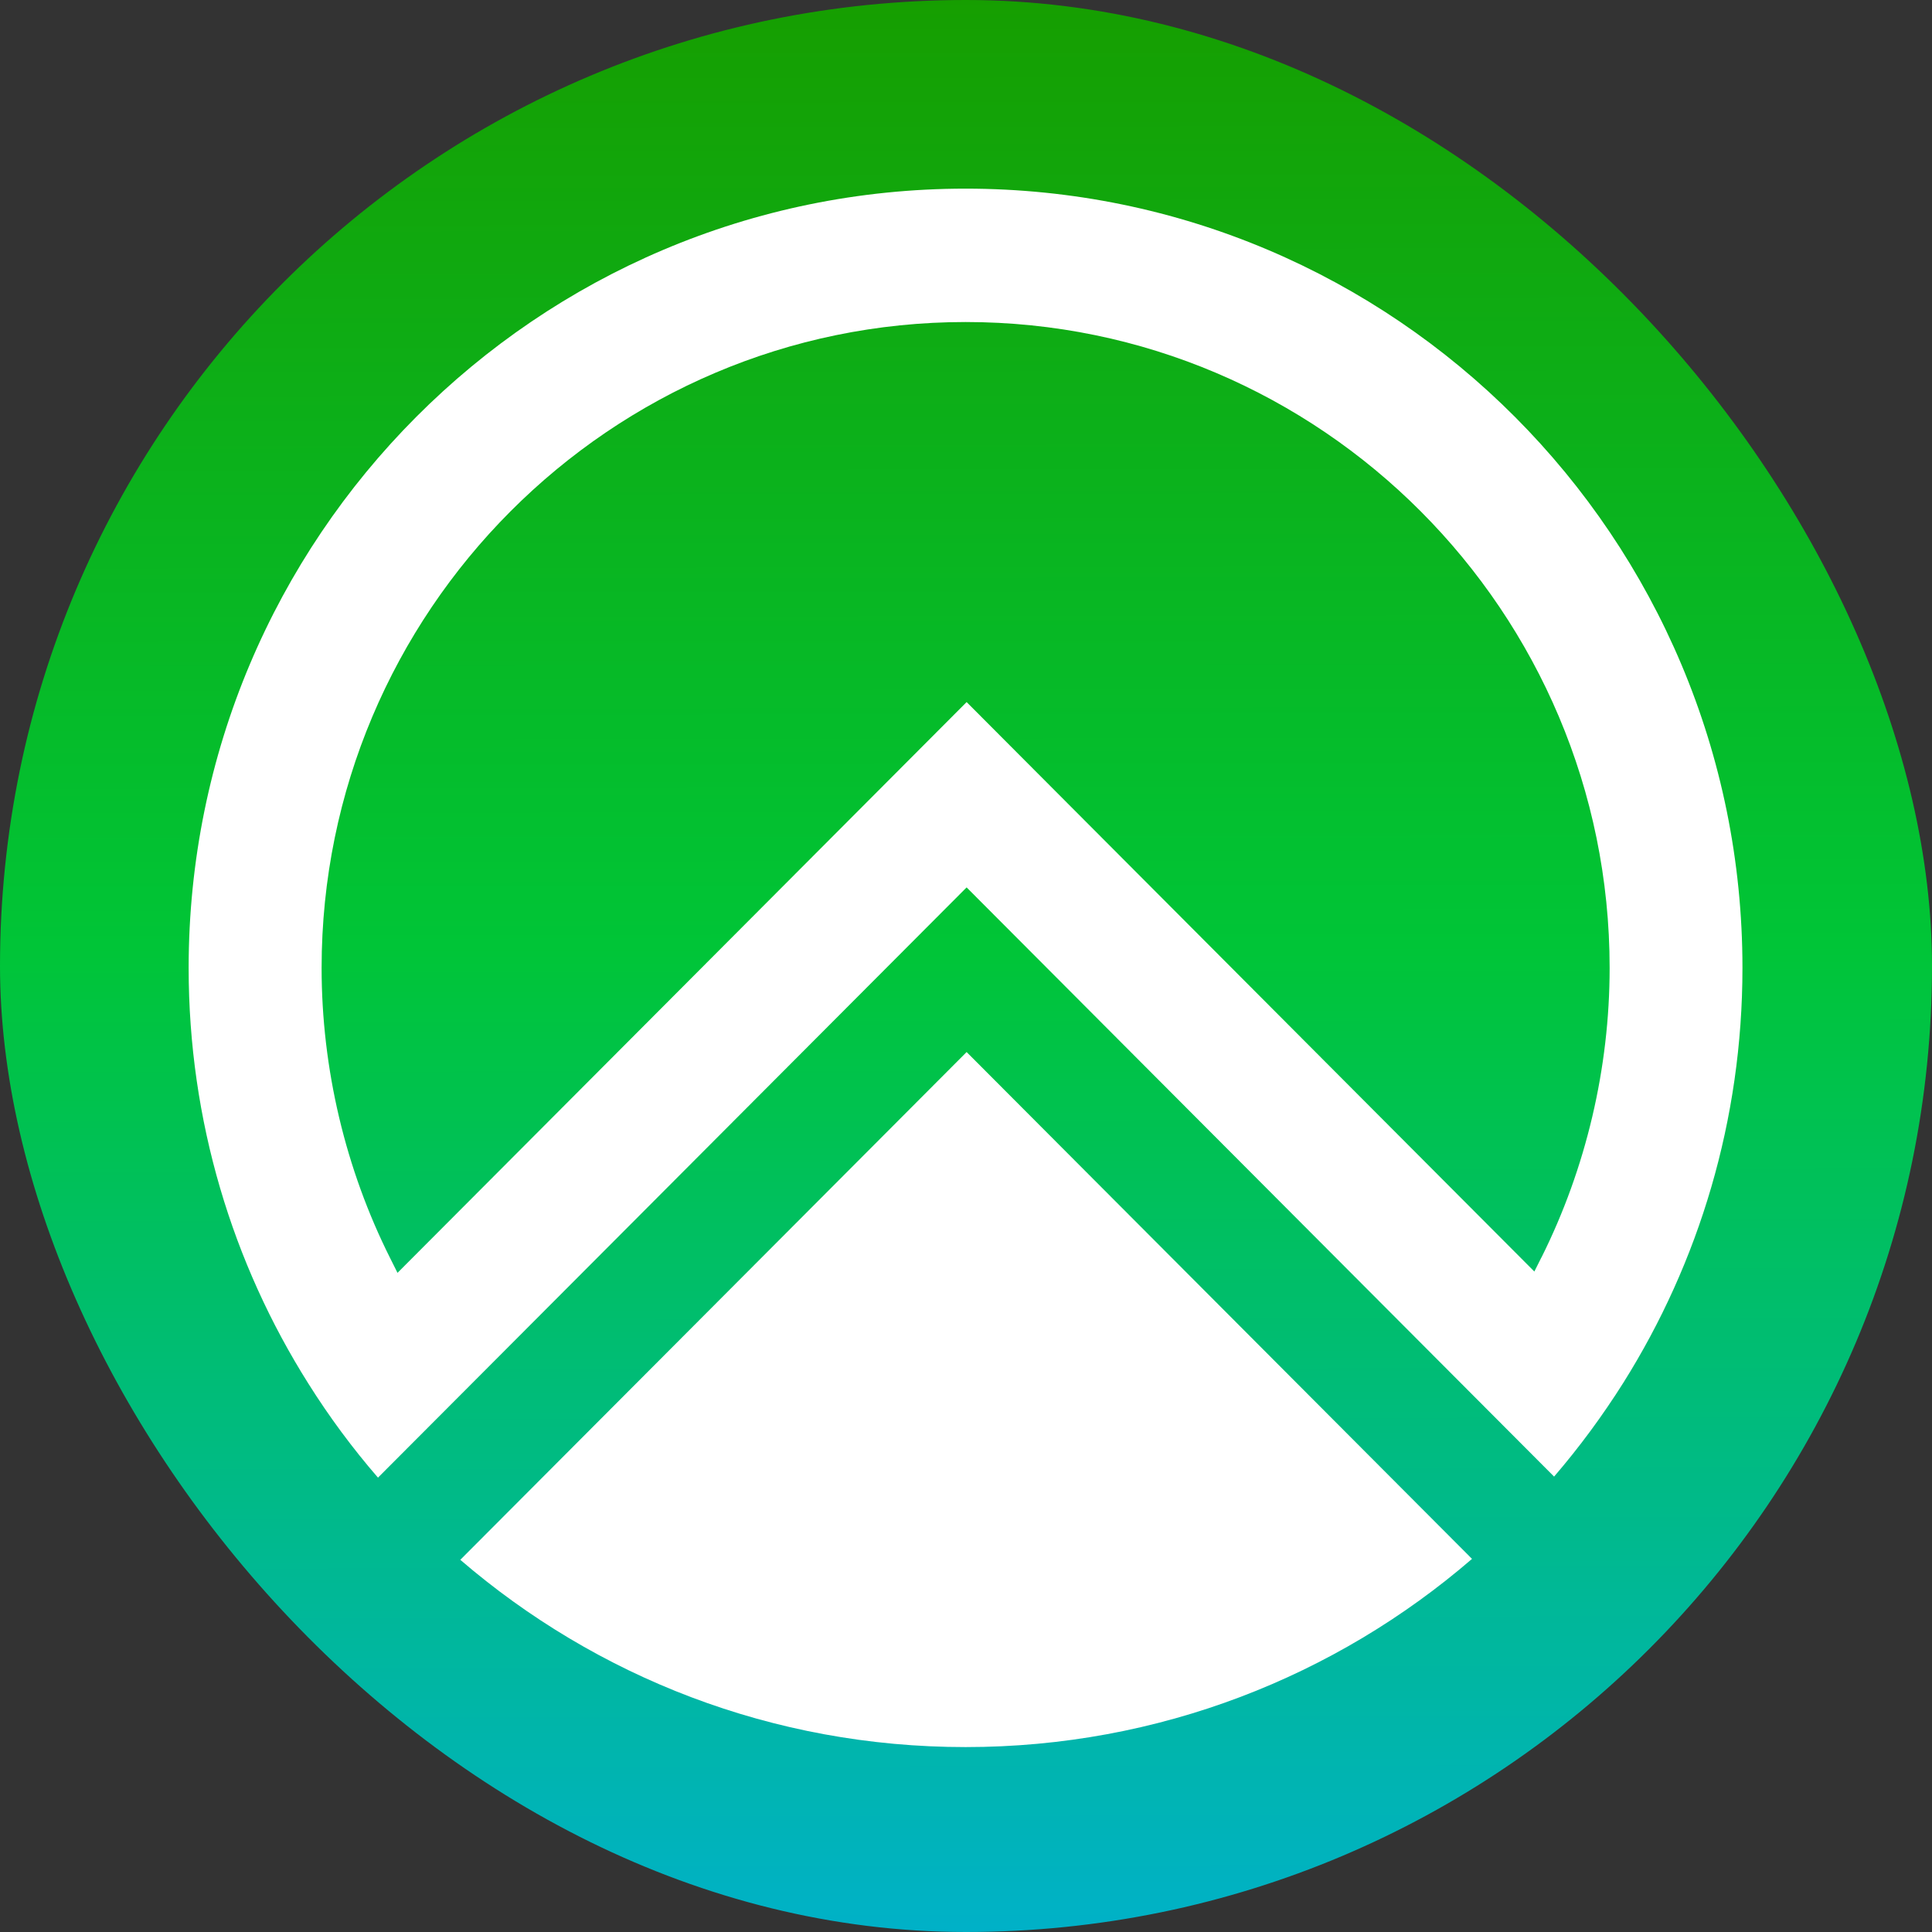
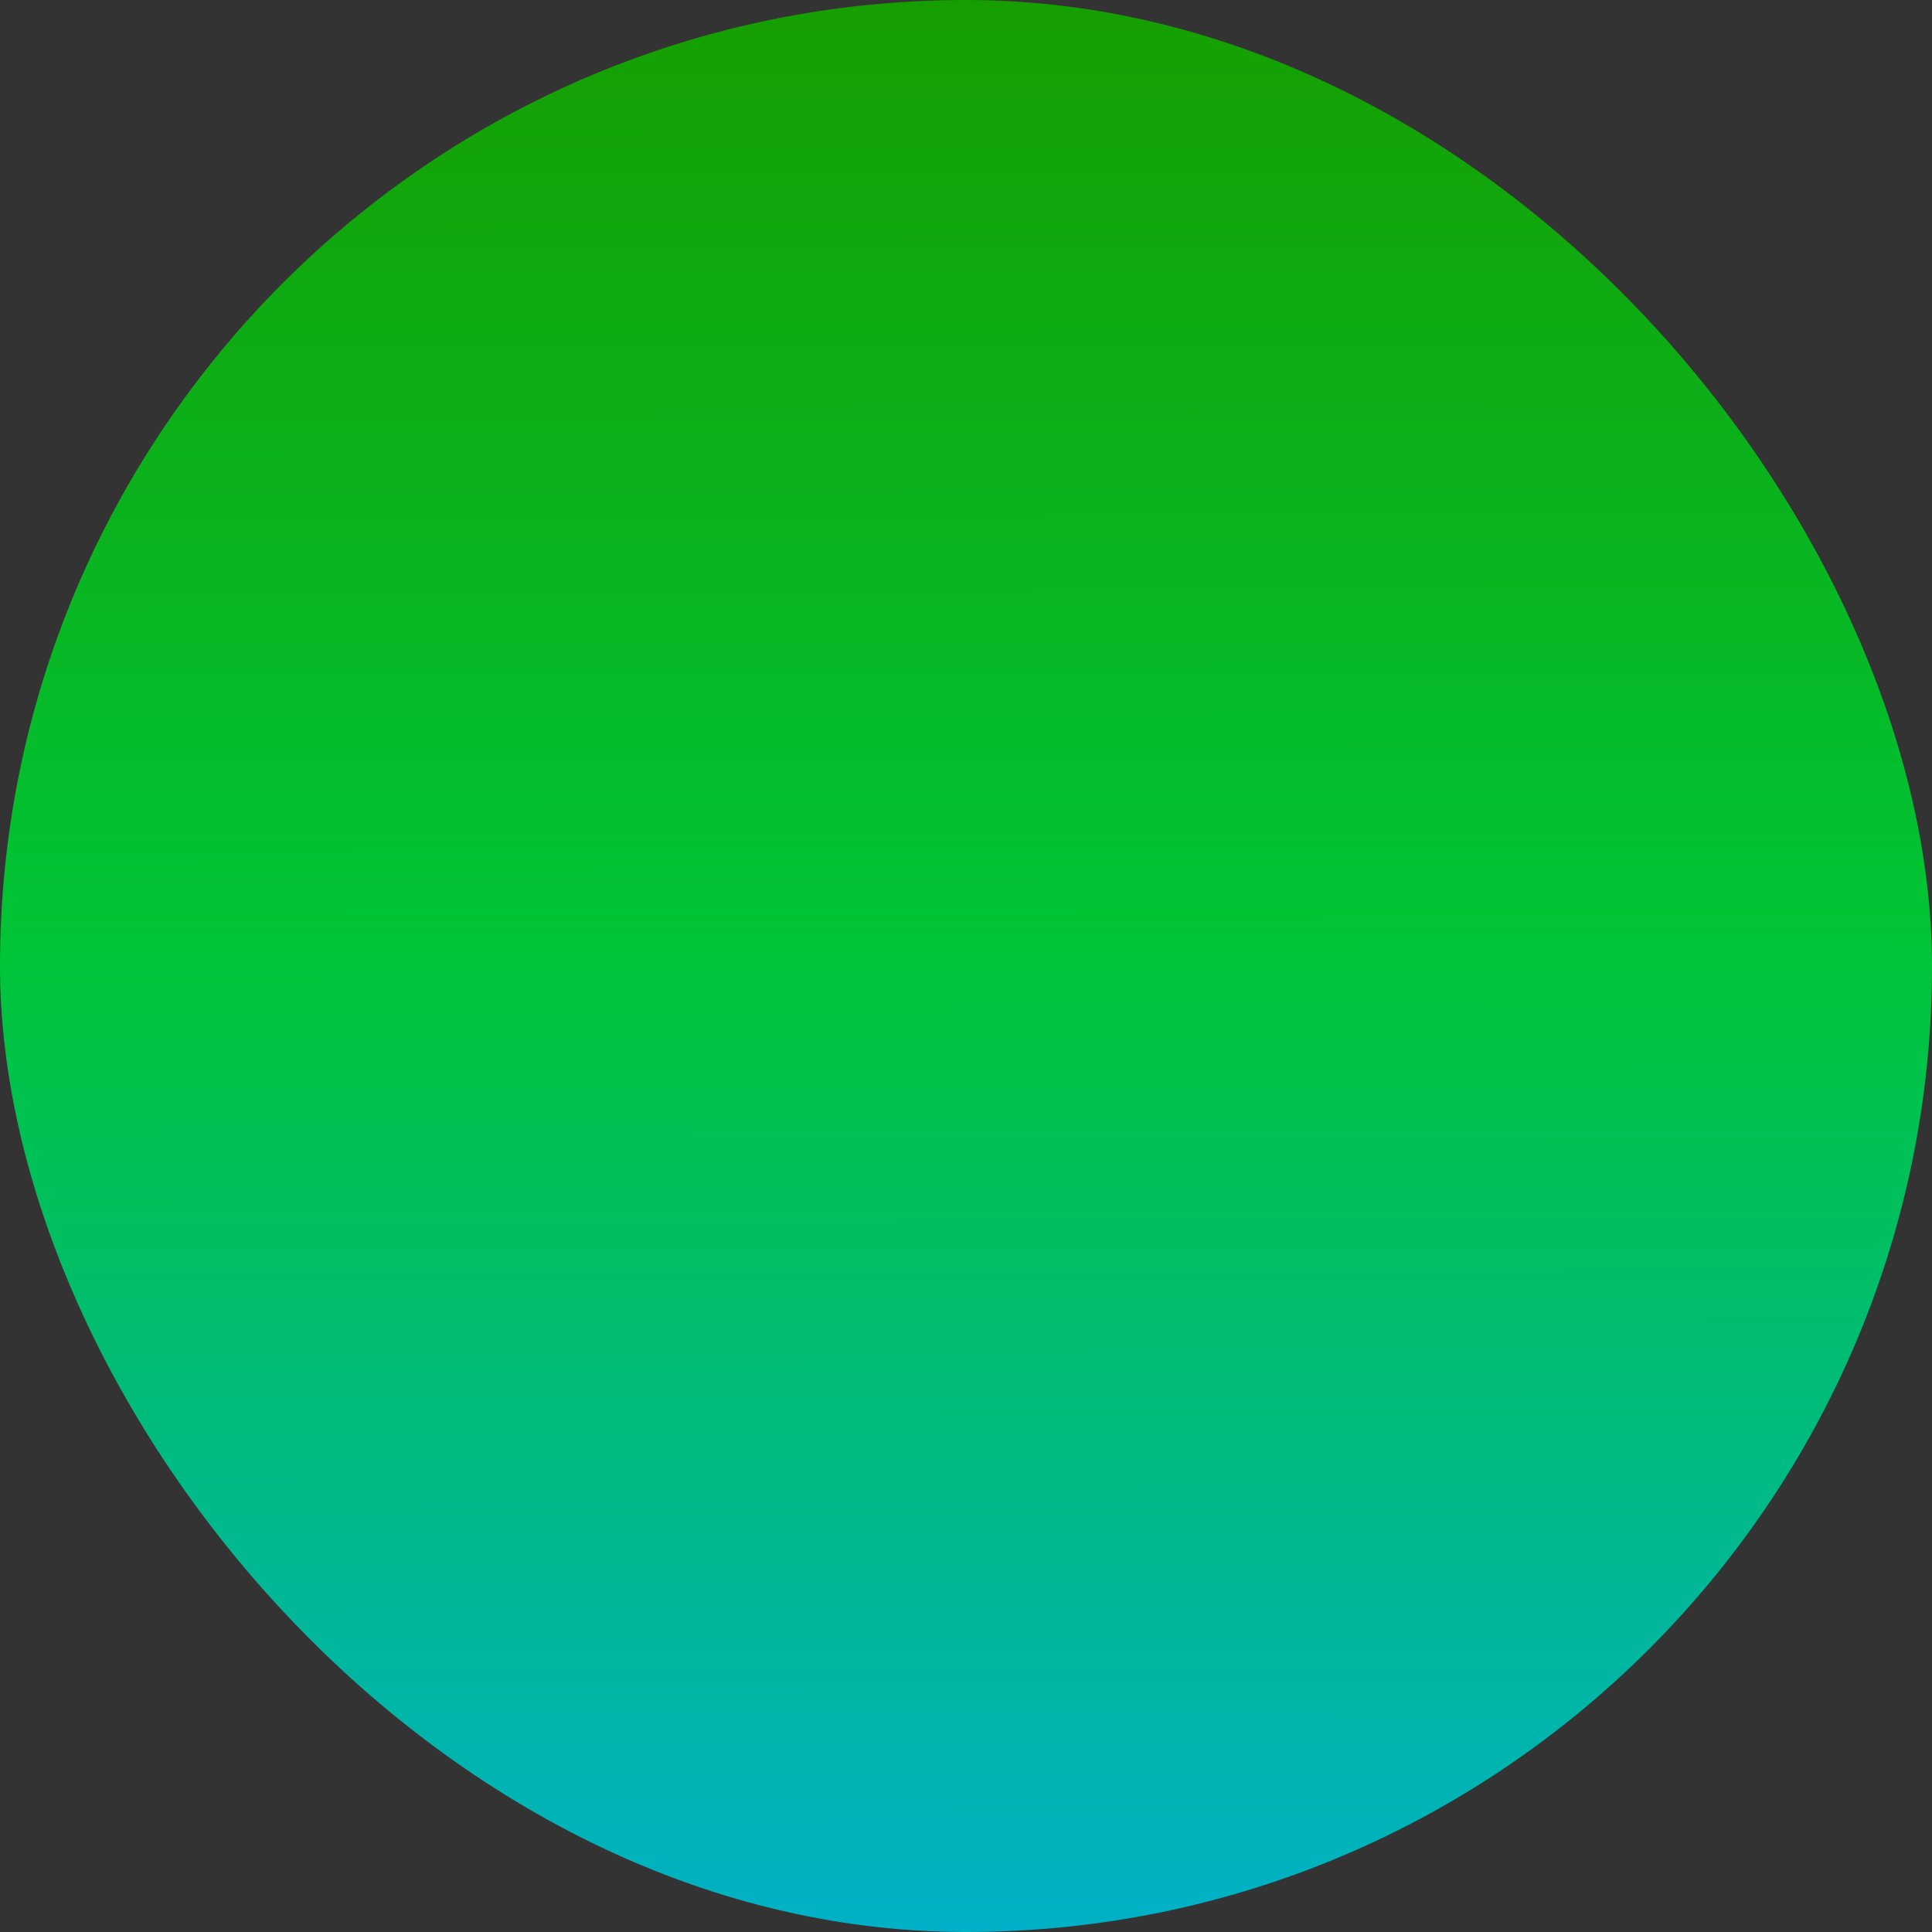
<svg xmlns="http://www.w3.org/2000/svg" width="28px" height="28px" viewBox="0 0 28 28" version="1.1">
  <rect x="0" y="0" width="28" height="28" fill="#333333" stroke="none" />
  <title>zircuit_light</title>
  <defs>
    <linearGradient x1="50%" y1="-6.32478516e-09%" x2="50.147%" y2="100%" id="linearGradient-1">
      <stop stop-color="#169E00" offset="0%" />
      <stop stop-color="#00C537" offset="49%" />
      <stop stop-color="#00B1C9" offset="100%" />
    </linearGradient>
  </defs>
  <g id="Page-1" stroke="none" stroke-width="1" fill="none" fill-rule="evenodd">
    <g id="zircuit_light">
      <rect id="Rectangle" fill="url(#linearGradient-1)" fill-rule="nonzero" x="0" y="0" width="28" height="28" rx="14" />
-       <path d="M2.734,14.028 C2.734,7.791 7.776,2.734 13.994,2.734 C20.213,2.734 25.254,7.791 25.253,14.027 C25.253,16.236 24.621,18.297 23.528,20.038 C23.226,20.517 22.891,20.972 22.523,21.4 L14.009,12.861 L6.687,20.203 L5.478,21.415 C5.109,20.989 4.772,20.534 4.471,20.055 C3.371,18.312 2.734,16.244 2.734,14.028 Z M22.237,18.428 L22.34,18.222 L22.341,18.222 C22.986,16.93 23.328,15.479 23.328,14.028 C23.328,8.866 19.141,4.667 13.994,4.667 C8.848,4.667 4.661,8.866 4.661,14.028 C4.661,15.487 5.006,16.944 5.658,18.241 L5.761,18.447 L14.009,10.175 L22.237,18.428 Z M13.994,25.32 C16.797,25.32 19.362,24.293 21.333,22.593 L21.333,22.592 L14.009,15.247 L6.671,22.606 C8.64,24.299 11.191,25.32 13.994,25.32 Z" id="Shape" fill="#FFFFFF" />
    </g>
  </g>
</svg>